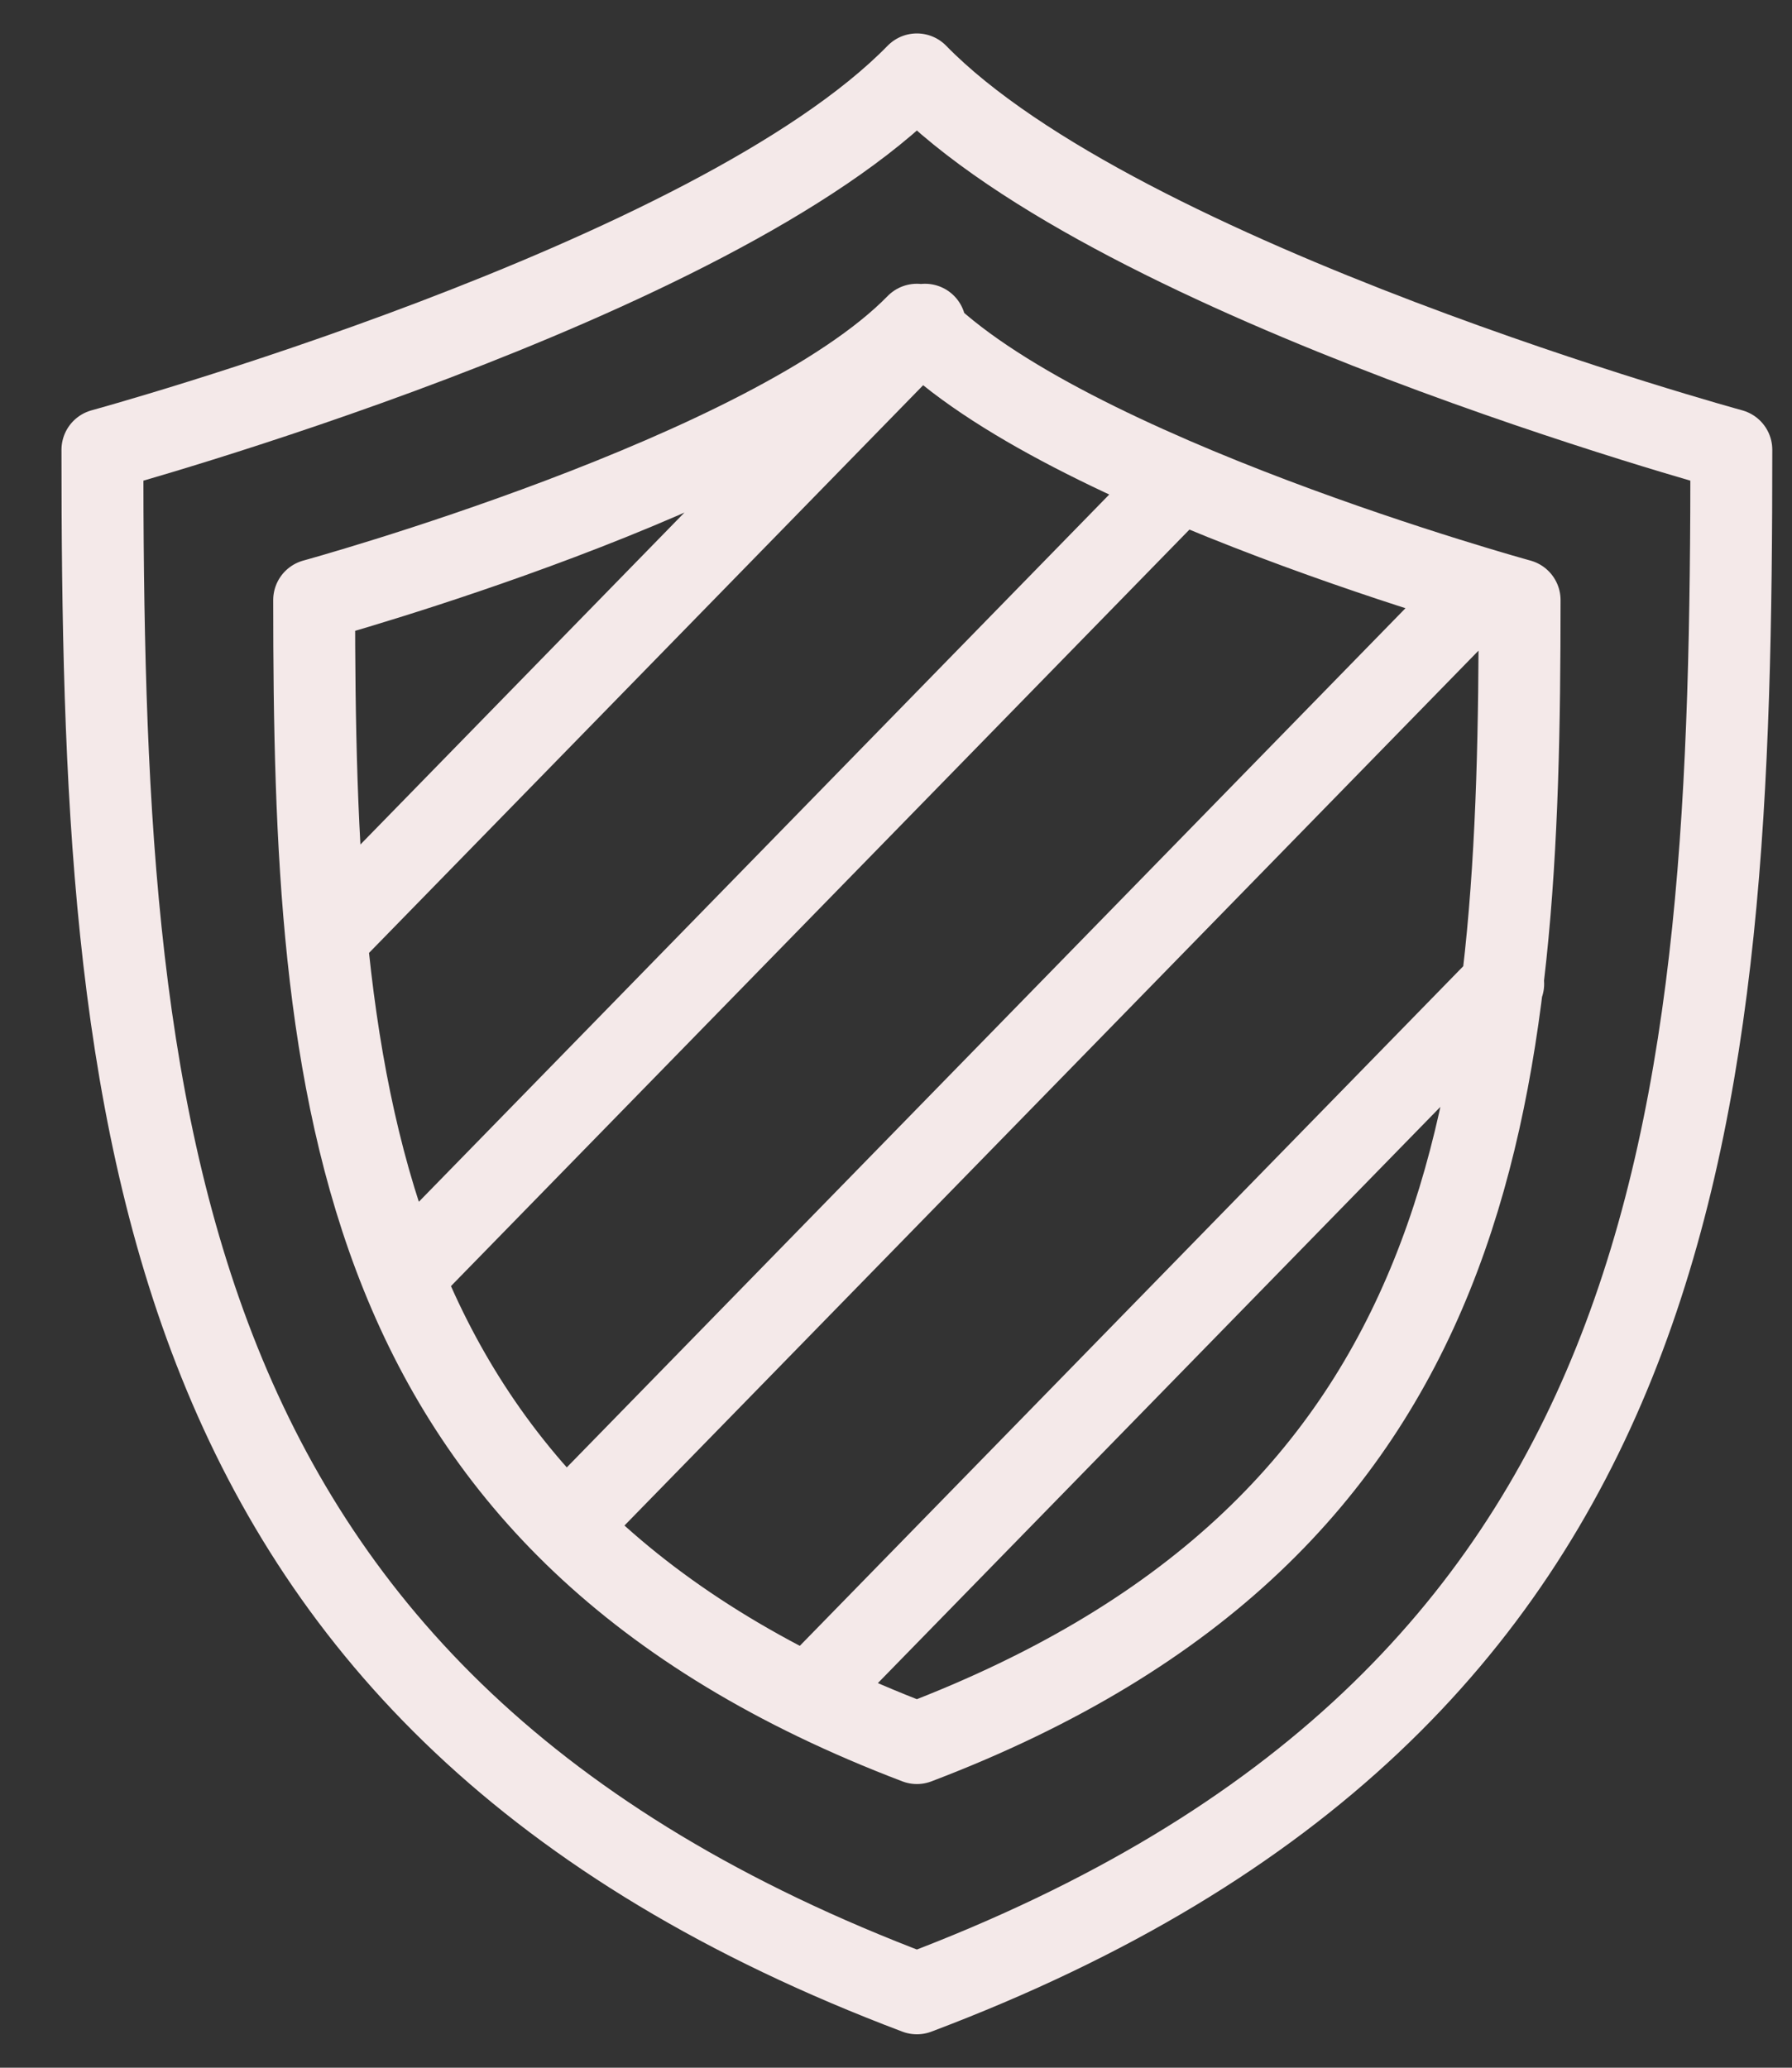
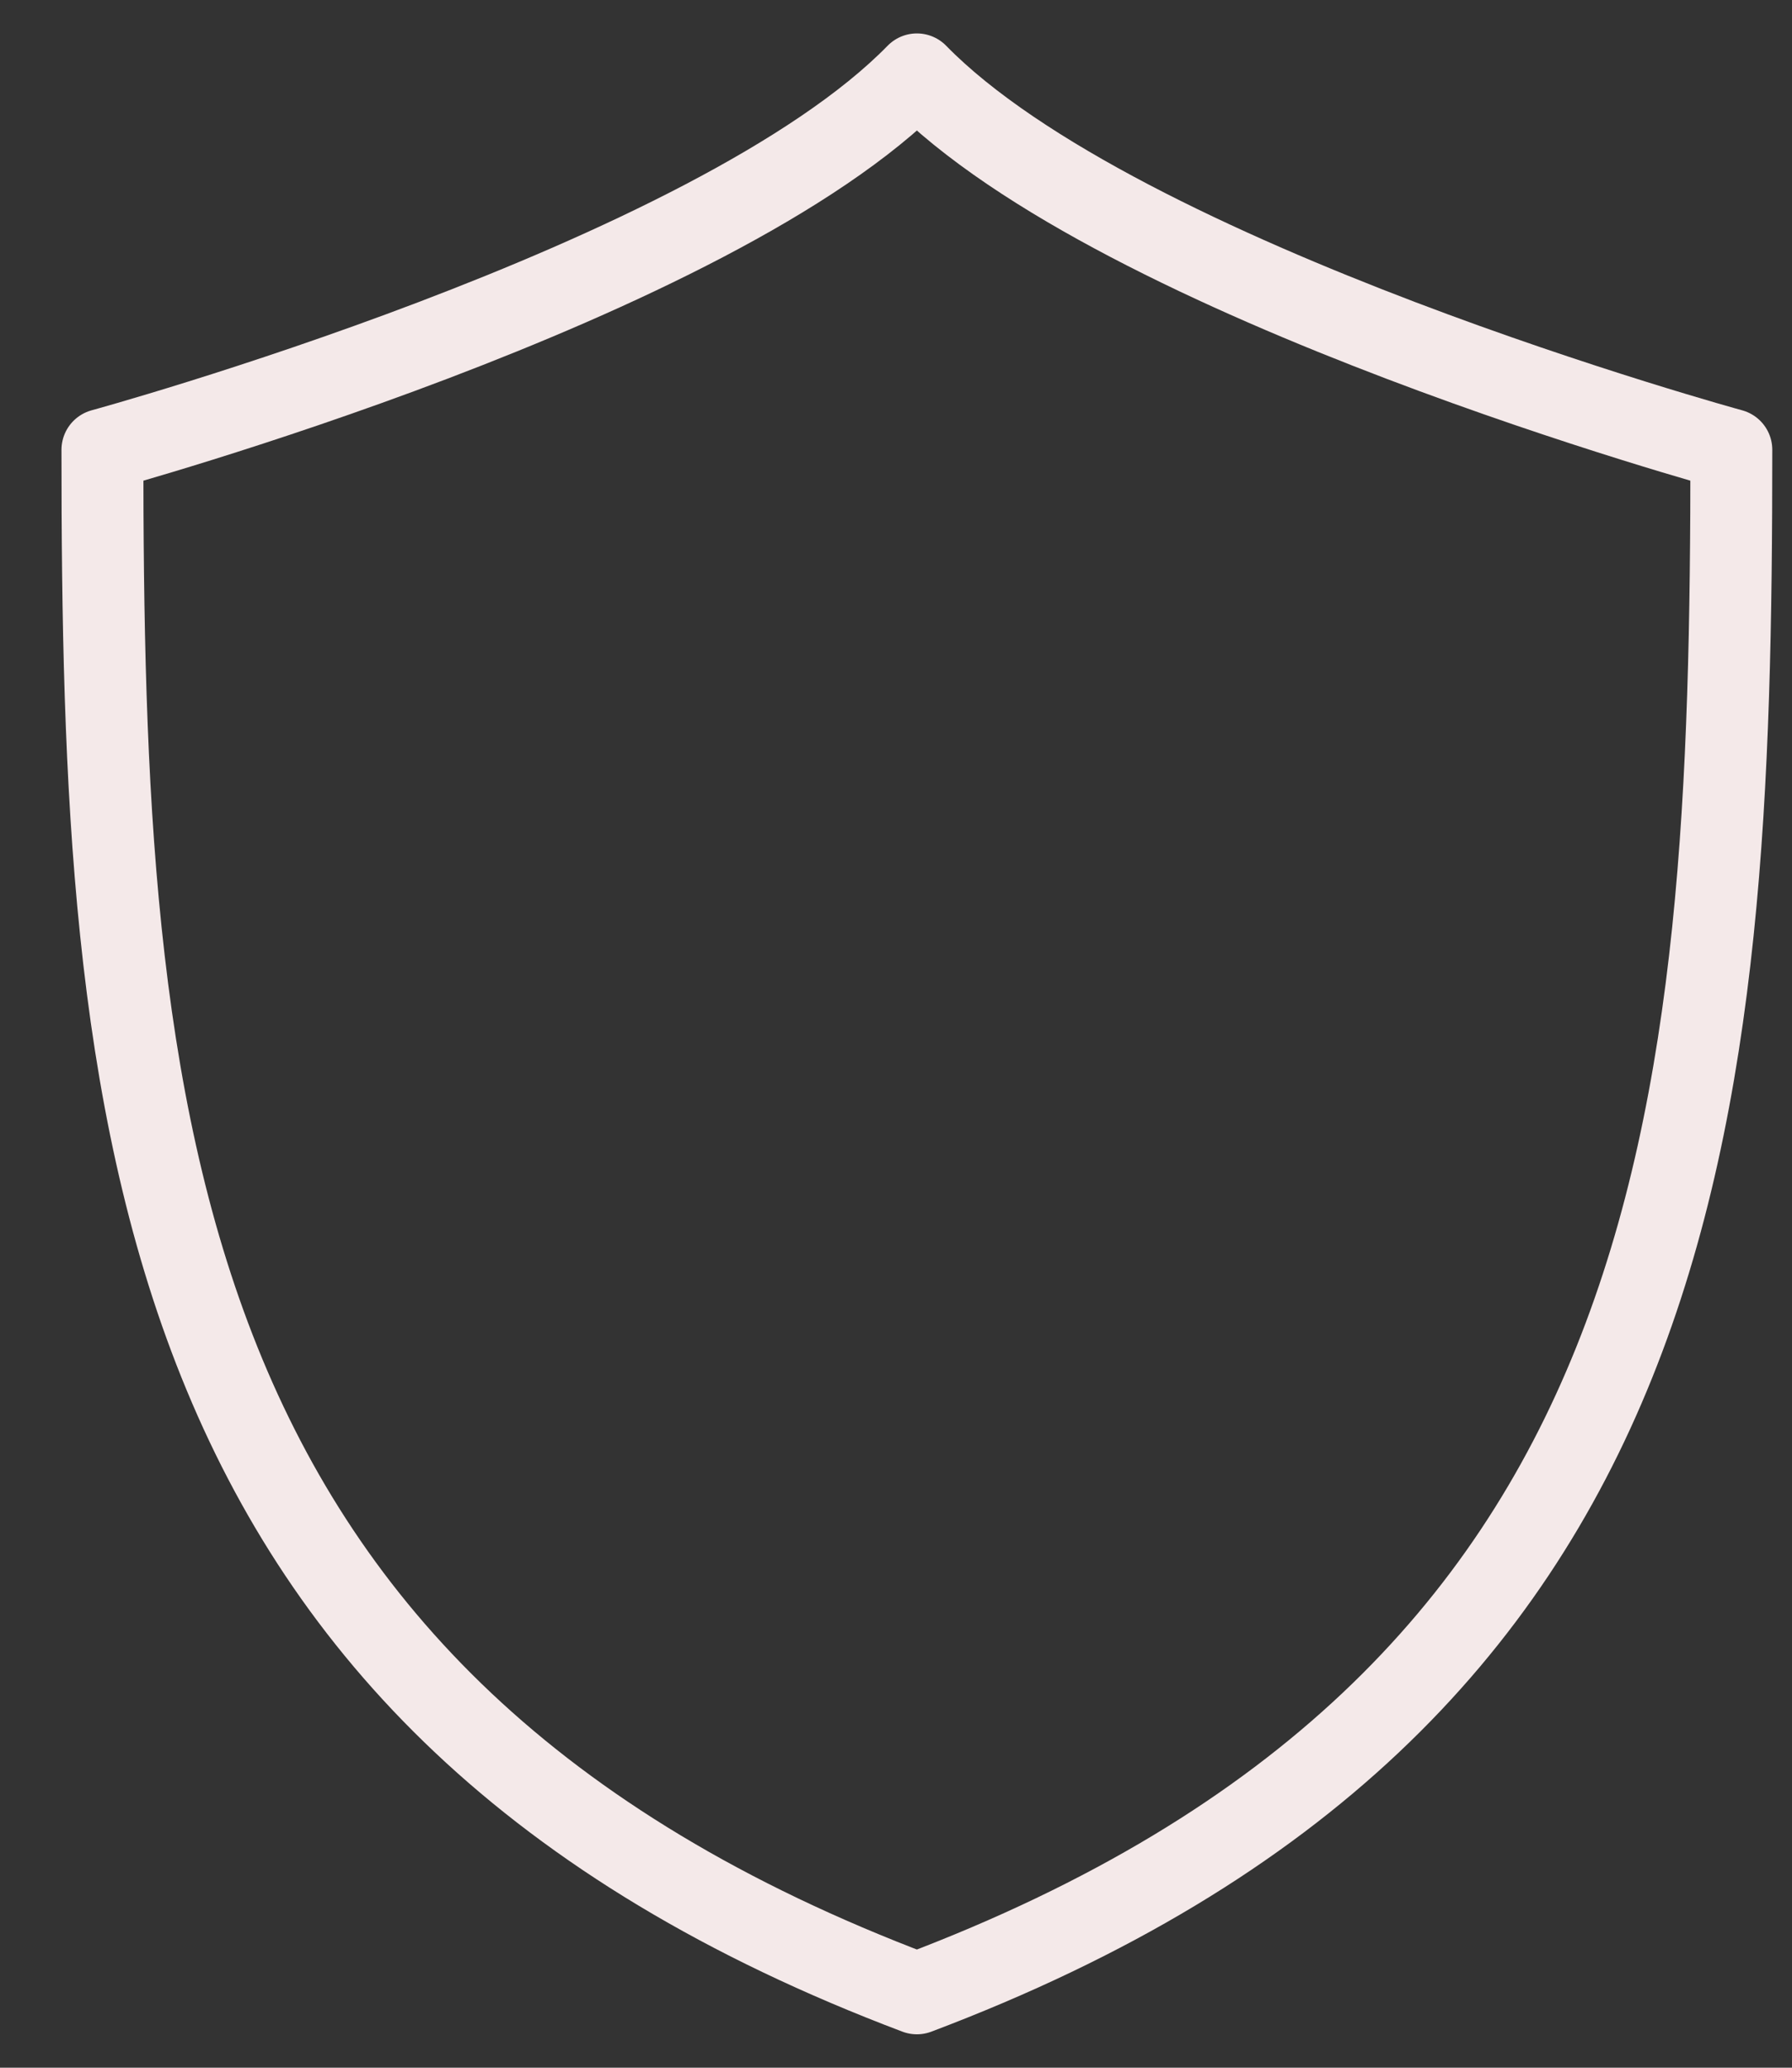
<svg xmlns="http://www.w3.org/2000/svg" height="30" width="26">
  <rect width="100%" height="100%" fill="#333333" stroke="none" />
  <g style="stroke:#f4e9e9;stroke-width:1.188;fill:none;fill-rule:evenodd;stroke-linecap:round;stroke-linejoin:round">
    <path d="m13.303 1.079c-2.954 3.026-11.817 5.447-11.817 5.447 0 9.684.591 18.158 11.817 22.395 11.226-4.237 11.817-12.711 11.817-22.395 0 0-8.863-2.421-11.817-5.447z" />
-     <path d="m13.303 4.711c-2.127 2.179-8.745 3.995-8.745 3.995 0 7.142.473 13.437 8.745 16.584 8.272-3.147 8.745-9.442 8.745-16.584 0 0-6.618-1.816-8.745-3.995zm-8.508 8.837 8.626-8.837m-7.563 13.8 11.226-11.5m-8.863 15.132 13.235-13.558m-9.572 15.858 9.926-10.168" />
  </g>
</svg>